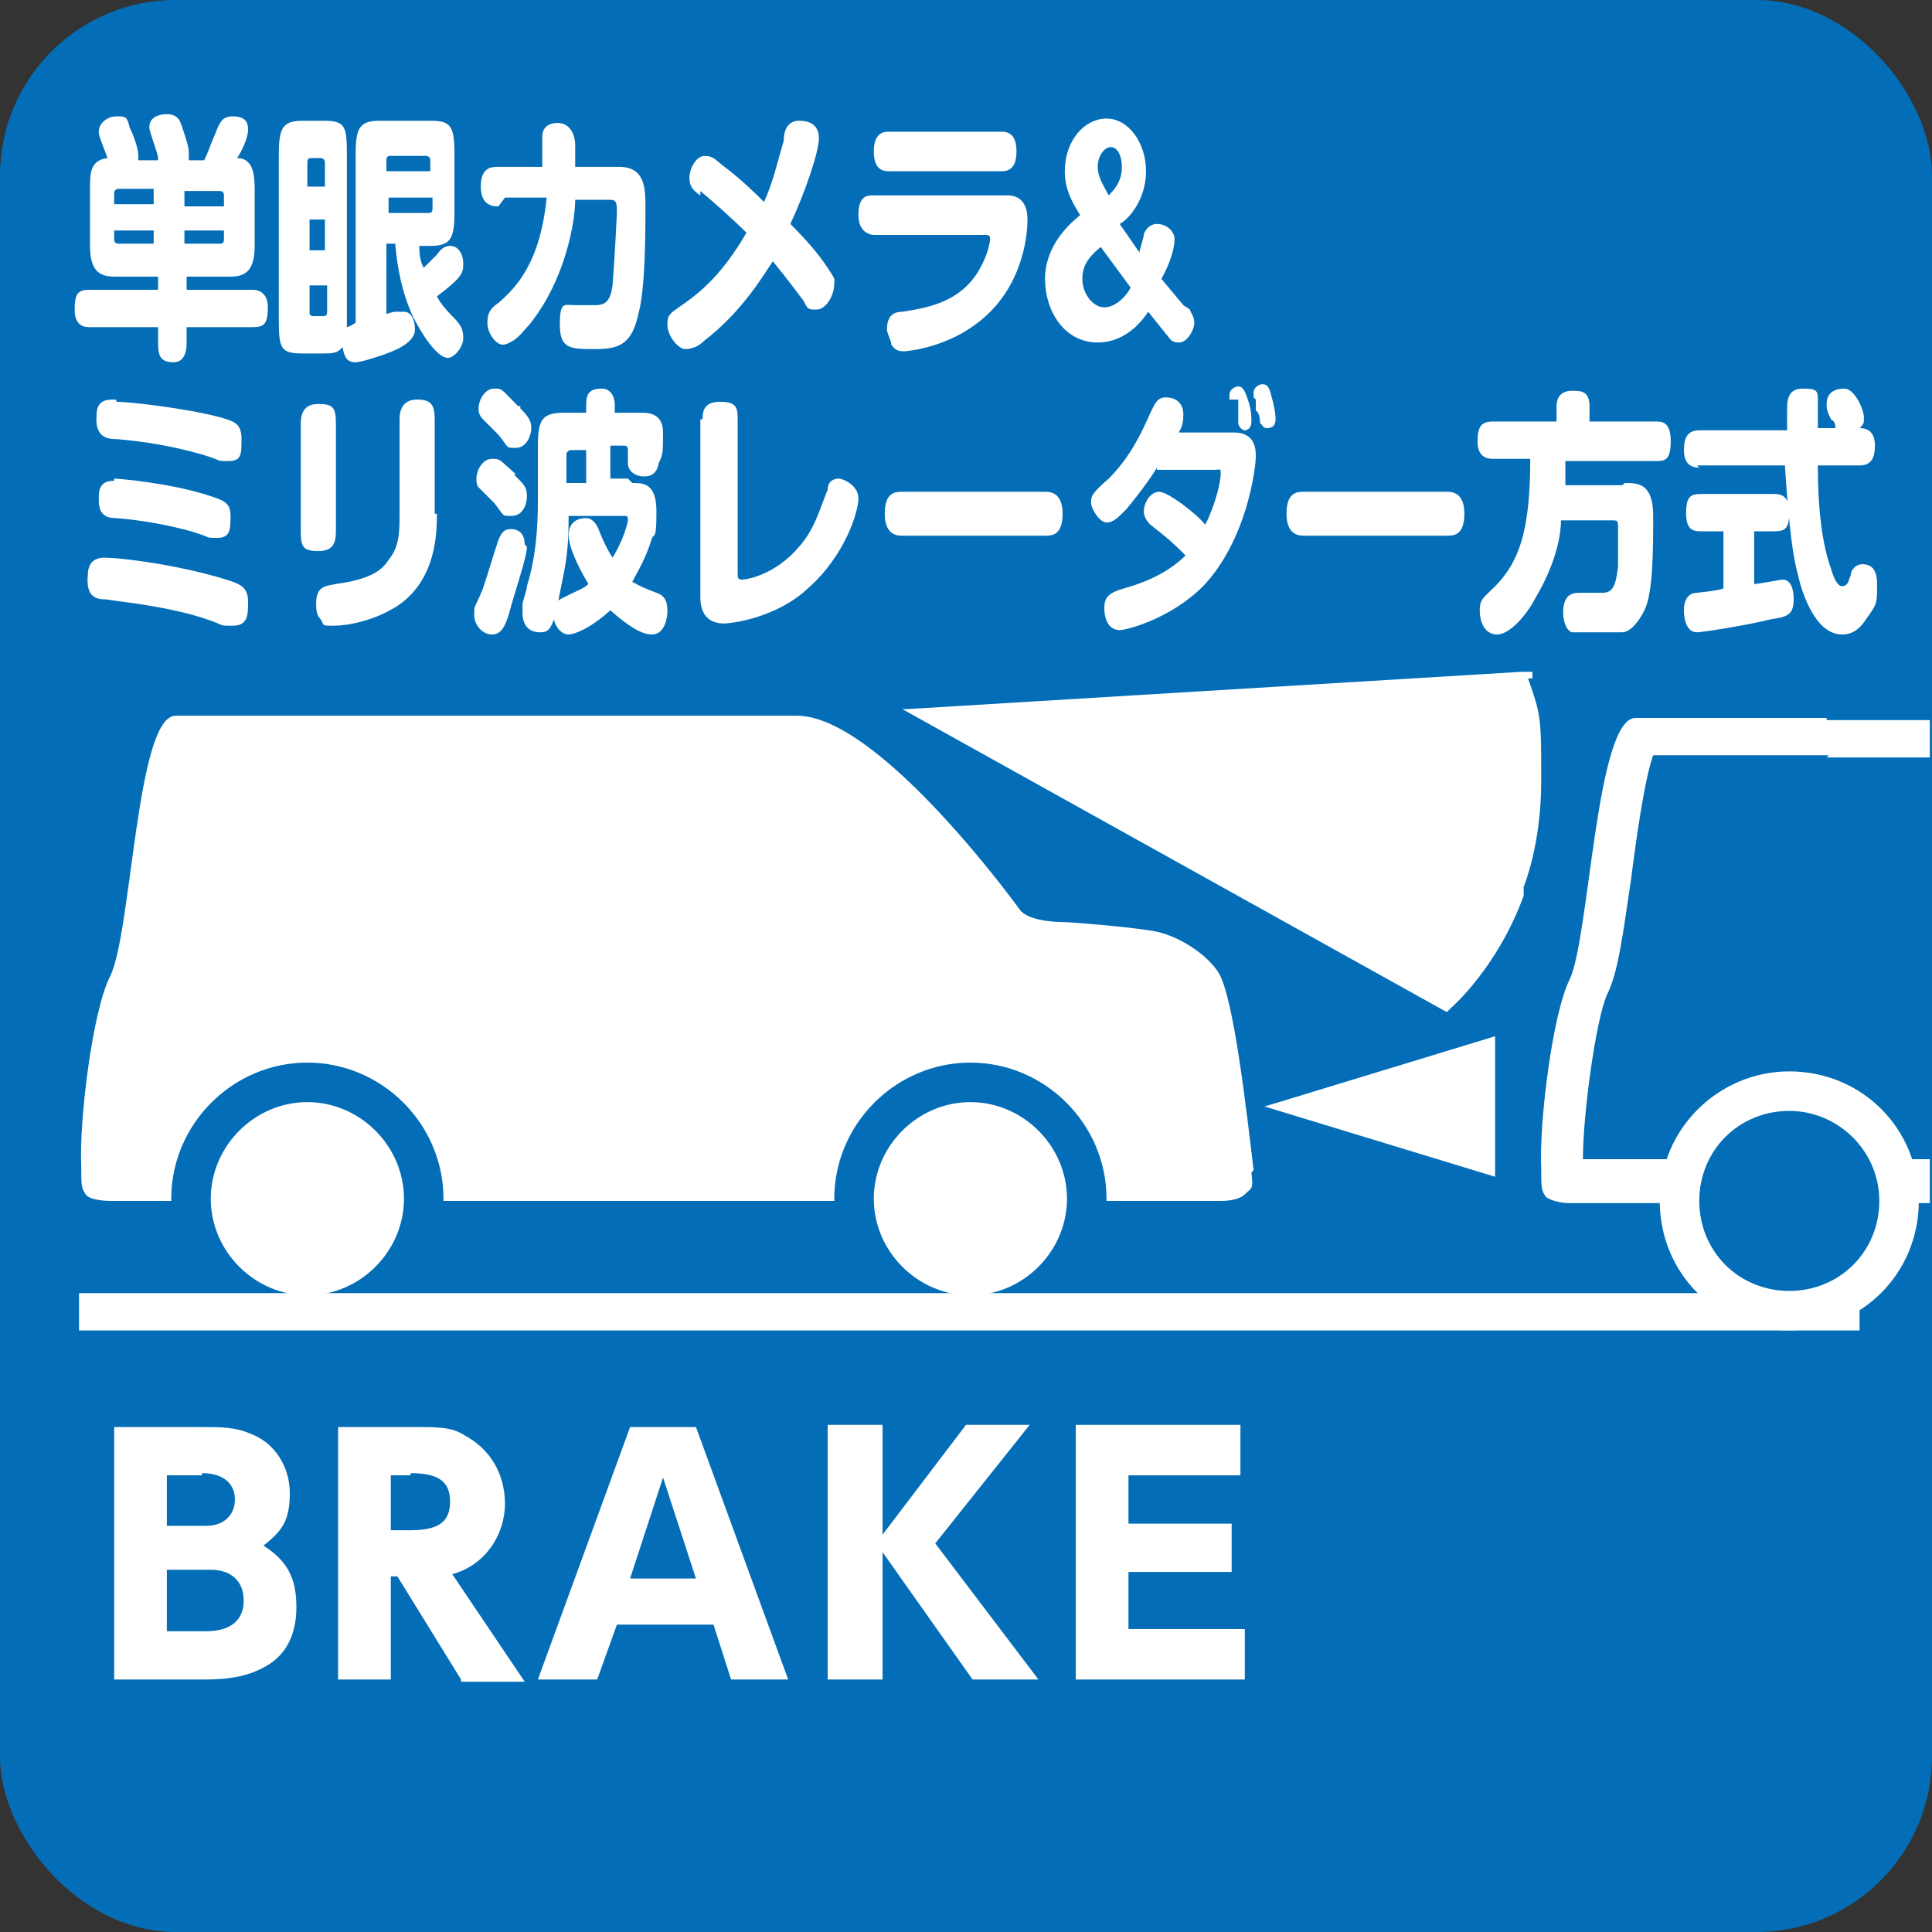
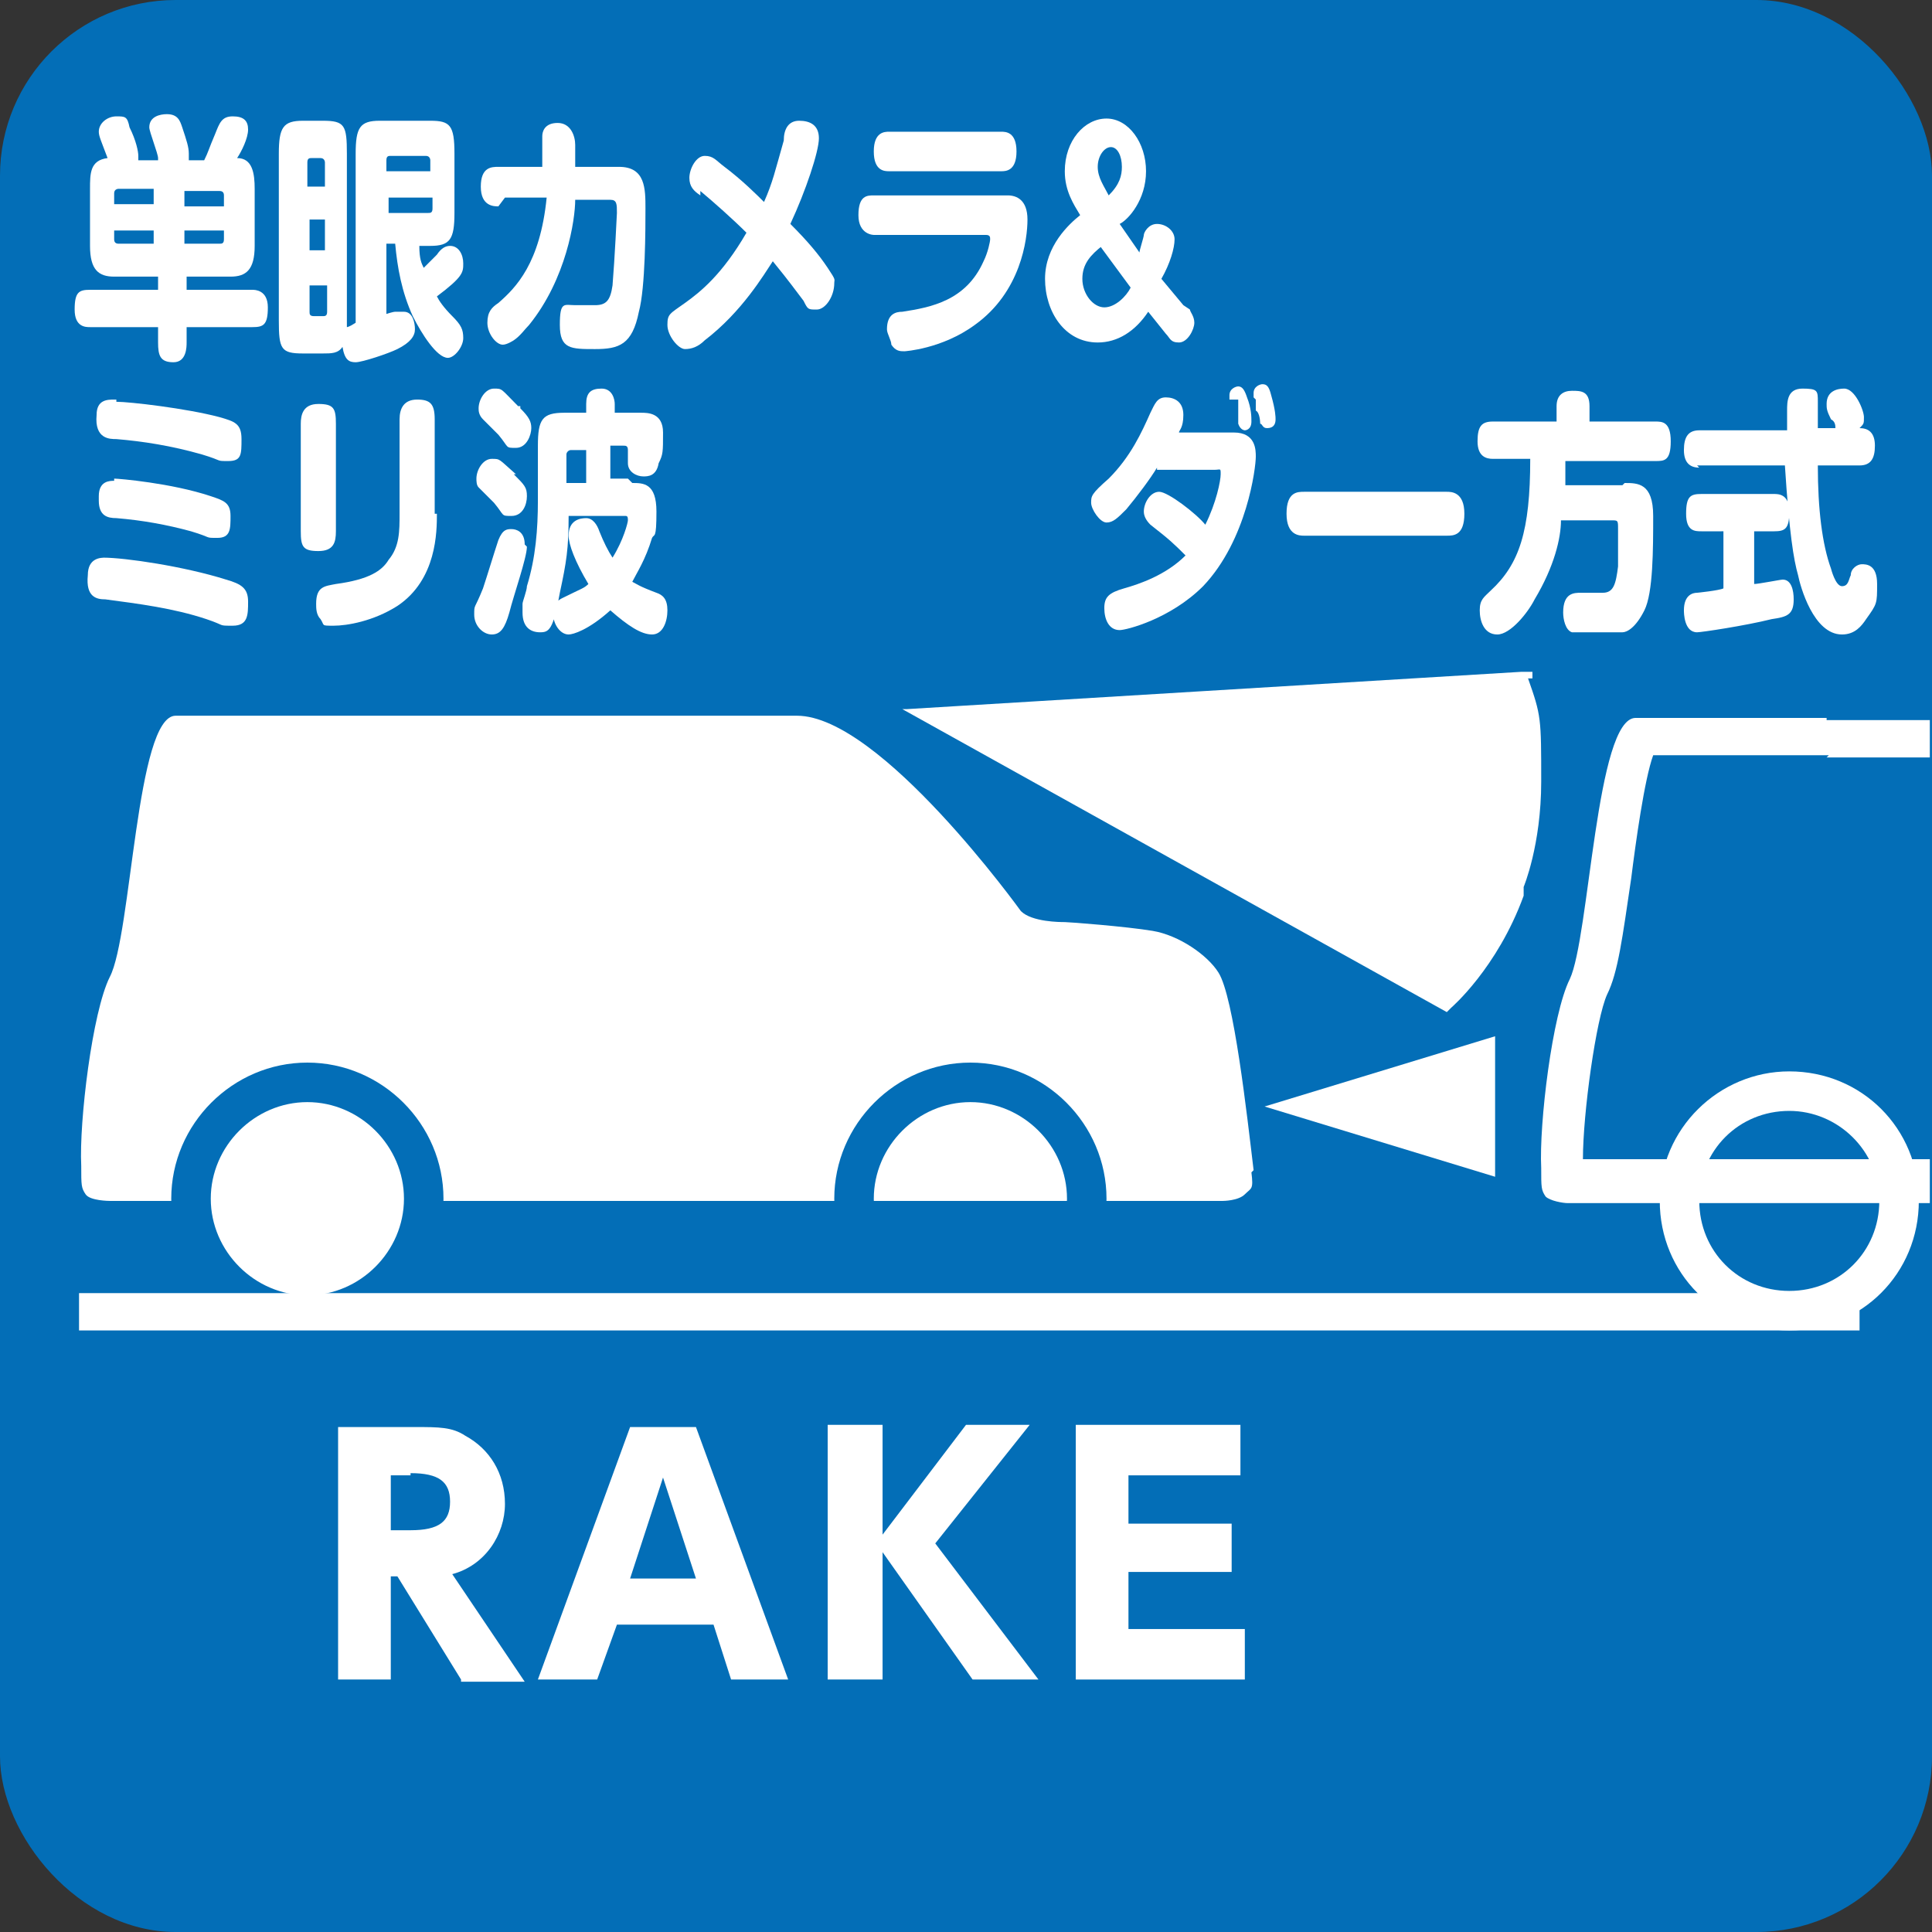
<svg xmlns="http://www.w3.org/2000/svg" id="_レイヤー_1" width="88" height="88" version="1.1" viewBox="0 0 88 88">
  <rect x="0" y="0" width="88" height="88" fill="#333333" stroke="none" />
  <defs>
    <style>
      .st0 {
        fill: none;
      }

      .st1 {
        fill: #fff;
      }

      .st2 {
        fill: #036eb7;
      }

      .st3 {
        clip-path: url(#clippath);
      }
    </style>
    <clipPath id="clippath">
      <rect class="st0" x="-.1" width="88" height="88" />
    </clipPath>
  </defs>
  <rect id="_11" class="st2" width="88" height="88" rx="8" ry="8" />
-   <path class="st1" d="M12.1,75.9c-.7.4-1.5.6-2.8.6h-4.1v-11.5h3.9c1,0,1.6,0,2.3.3,1.1.4,1.8,1.5,1.8,2.7s-.3,1.7-1.2,2.4c1.1.7,1.5,1.5,1.5,2.8s-.5,2.2-1.4,2.7M9.2,67.2h-1.6v2.3h1.8c.8,0,1.3-.5,1.3-1.2s-.5-1.2-1.5-1.2M9.5,71.5h-1.9v2.8h1.8c1.1,0,1.7-.5,1.7-1.4s-.6-1.4-1.5-1.4" />
  <path class="st1" d="M21,76.5l-2.9-4.7h-.3v4.7h-2.4v-11.5h3.5c1.1,0,1.7,0,2.3.4,1.1.6,1.8,1.7,1.8,3.1s-.9,2.8-2.4,3.2l3.3,4.9h-2.9M18.7,67.2h-.9v2.5h.9c1.3,0,1.8-.4,1.8-1.3s-.5-1.3-1.8-1.3" />
  <path class="st1" d="M33.3,76.5l-.8-2.5h-4.4l-.9,2.5h-2.7l4.2-11.5h3l4.2,11.5h-2.7,0ZM30.2,67.3l-1.5,4.6h3l-1.5-4.6Z" />
  <polygon class="st1" points="44.3 76.5 40.2 70.7 40.2 76.5 37.7 76.5 37.7 64.9 40.2 64.9 40.2 69.9 44 64.9 46.9 64.9 42.6 70.3 47.3 76.5 44.3 76.5" />
  <polygon class="st1" points="49 76.5 49 64.9 56.5 64.9 56.5 67.2 51.4 67.2 51.4 69.4 56.1 69.4 56.1 71.6 51.4 71.6 51.4 74.2 56.7 74.2 56.7 76.5 49 76.5" />
  <g class="st3">
    <g>
      <path class="st2" d="M71.4,53.9h-.3v-.6c0-2.1.5-6.9,1.2-8.2.4-.8.7-2.5,1-5,.3-2.1.8-5.9,1.4-6.4h28.1c2.4,0,7,5.3,9.4,8.6h0v.2c.8.7,2.6.7,2.6.7.3,0,2.8.2,3.9.4,1,.2,2.1.9,2.4,1.4s.8,3.1,1.5,8.7v.2h-51" />
      <path class="st1" d="M83.2,34.5h19.6c1.7,0,5.8,4.2,8.7,8.2v.2c0,0,.3,0,.3,0,1,.9,3,.9,3.2.9h0c.3,0,2.7.2,3.7.4.7,0,1.5.7,1.7,1,.3.5.8,3.1,1.3,7.6h-49.6c0-2.1.6-6.4,1.1-7.5.5-1,.7-2.6,1.1-5.3.2-1.6.6-4.5,1-5.6h8M83.2,32.7h-8.7c-1.8,0-2.1,10-3,11.9-.8,1.6-1.4,6.6-1.3,8.6,0,.9,0,1,.2,1.3.2.2.8.3,1,.3h50.8s.7,0,1-.3c.2-.2.4-.2.3-1-.3-2.5-.9-7.9-1.6-9-.5-.8-1.8-1.7-3-1.9s-3.8-.4-4-.4-1.5,0-2-.5c0,0-6.4-8.9-10.1-8.9h-19.6" />
-       <path class="st2" d="M81.5,59.7c-2.7,0-5-2.2-5-5s2.2-5,5-5,5,2.2,5,5-2.2,5-5,5" />
      <path class="st1" d="M81.5,50.6c2.2,0,4.1,1.8,4.1,4.1s-1.8,4.1-4.1,4.1-4.1-1.8-4.1-4.1,1.8-4.1,4.1-4.1M81.5,48.8c-3.2,0-5.9,2.6-5.9,5.9s2.6,5.9,5.9,5.9,5.9-2.6,5.9-5.9-2.6-5.9-5.9-5.9" />
    </g>
  </g>
  <g>
    <path class="st1" d="M57.1,53.3c-.3-2.5-.9-7.9-1.6-9-.5-.8-1.8-1.7-3-1.9s-3.8-.4-4-.4-1.5,0-2-.5c0,0-6.4-8.9-10.2-8.9s-26.1,0-28.3,0c-1.8,0-2,10-3,11.9-.8,1.6-1.4,6.6-1.3,8.6,0,.9,0,1,.2,1.3.2.3,1.1.3,1.1.3h50.7s.7,0,1-.3.4-.2.3-1" />
-     <path class="st1" d="M38.9,54.6c0,2.9,2.4,5.3,5.3,5.3s5.3-2.4,5.3-5.3-2.4-5.3-5.3-5.3-5.3,2.4-5.3,5.3" />
    <path class="st2" d="M38.9,54.6h-.9c0,3.4,2.8,6.2,6.2,6.2s6.2-2.8,6.2-6.2-2.8-6.2-6.2-6.2-6.2,2.8-6.2,6.2h1.8c0-2.4,2-4.4,4.4-4.4s4.4,2,4.4,4.4-2,4.4-4.4,4.4-4.4-2-4.4-4.4h-.9" />
    <path class="st1" d="M8.7,54.6c0,2.9,2.4,5.3,5.3,5.3s5.3-2.4,5.3-5.3-2.4-5.3-5.3-5.3-5.3,2.4-5.3,5.3" />
    <path class="st2" d="M8.7,54.6h-.9c0,3.4,2.8,6.2,6.2,6.2s6.2-2.8,6.2-6.2-2.8-6.2-6.2-6.2-6.2,2.8-6.2,6.2h1.8c0-2.4,2-4.4,4.4-4.4s4.4,2,4.4,4.4-2,4.4-4.4,4.4-4.4-2-4.4-4.4h-.9" />
    <rect class="st1" x="3.6" y="58.9" width="81.1" height="1.7" />
    <polygon class="st1" points="68.1 53.6 57.6 50.4 68.1 47.2 68.1 53.6" />
    <path class="st1" d="M69.8,30.9v-.3h-.5l-28,1.7h-.2l24.8,13.8.2-.2s2.1-1.8,3.3-5.1h0v-.4c0,0,.8-1.9.8-4.8s0-3-.6-4.7h.2Z" />
  </g>
  <path class="st1" d="M7.2,7.2c0-.2-.4-1.2-.4-1.4,0-.5.5-.6.8-.6.5,0,.6.3.7.6.2.6.3.9.3,1.2v.3h.7c.2-.4.2-.5.5-1.2.2-.5.3-.8.8-.8s.7.2.7.6-.3,1-.5,1.3c.7,0,.8.7.8,1.4v2.6c0,1.1-.4,1.4-1.1,1.4h-2v.6h3c.1,0,.7,0,.7.8s-.2.9-.7.9h-3v.7c0,.2,0,.9-.6.9s-.7-.3-.7-.9v-.7h-3.1c-.2,0-.7,0-.7-.8s.2-.9.7-.9h3.1v-.6h-2c-.7,0-1.1-.3-1.1-1.4v-2.6c0-.7,0-1.3.8-1.4-.3-.8-.4-1-.4-1.2,0-.4.4-.7.8-.7s.5,0,.6.5c.3.6.4,1.1.4,1.3s0,.2,0,.2h1.1-.2ZM5.2,9.3h1.8v-.7h-1.6c0,0-.2,0-.2.2v.4h0ZM5.2,10.5v.4q0,.2.2.2h1.6v-.6s-1.8,0-1.8,0ZM10.2,9.3v-.4q0-.2-.2-.2h-1.6v.7h1.8ZM10.2,10.5h-1.8v.6h1.6c.1,0,.2,0,.2-.2v-.4Z" />
  <path class="st1" d="M17.6,11.1v3.2s.3-.1.4-.1h.4c.4,0,.5.5.5.8s-.2.6-.8.9c-.4.2-1.6.6-1.9.6s-.5-.1-.6-.7c-.2.3-.5.3-.9.3h-.9c-1,0-1.1-.2-1.1-1.5v-7.6c0-1.2.2-1.5,1.1-1.5h.9c1,0,1.1.2,1.1,1.5v7.9s.1,0,.4-.2v-7.7c0-1.2.2-1.5,1.1-1.5h2.3c.9,0,1.1.2,1.1,1.5v2.7c0,1.2-.2,1.5-1.1,1.5h-.5c0,.6.1.8.2,1,.1-.1.2-.2.6-.6.2-.3.4-.4.6-.4.4,0,.6.4.6.8s0,.6-1.2,1.5c.1.2.3.5.7.9.4.4.5.6.5,1s-.4.9-.7.9c-.5,0-1.2-1.1-1.6-1.9-.5-1.1-.7-2.2-.8-3.3h-.5,0ZM14.8,8.5v-1.1c0,0,0-.2-.2-.2h-.4c-.1,0-.2,0-.2.2v1.1h.8ZM14.8,11.4v-1.4h-.7v1.4h.7ZM14.8,13h-.7v1.2c0,.1,0,.2.2.2h.4c.1,0,.2,0,.2-.2v-1.2h0ZM19.6,7.8v-.5c0,0,0-.2-.2-.2h-1.6c-.1,0-.2,0-.2.2v.5h2ZM19.6,9h-1.9v.7h1.8c.1,0,.2,0,.2-.2v-.5h-.1Z" />
  <path class="st1" d="M22.7,9.4c-.2,0-.8,0-.8-.9s.5-.9.8-.9h2v-1.4c0-.2.1-.6.7-.6s.8.6.8,1v1h2c1.2,0,1.2,1,1.2,1.9s0,3.6-.3,4.7c-.3,1.5-.9,1.7-2,1.7s-1.6,0-1.6-1.1.2-.9.7-.9h.9c.5,0,.7-.2.8-.9.1-1.2.2-3.3.2-3.3,0-.4,0-.6-.3-.6h-1.6c0,.9-.4,3.6-2.1,5.7-.2.2-.4.5-.7.7,0,0-.3.2-.5.2-.3,0-.7-.5-.7-1s.2-.7.5-.9c.8-.7,1.9-1.8,2.2-4.8h-1.9l-.3.4Z" />
  <path class="st1" d="M31.9,8.9c-.3-.2-.5-.4-.5-.8s.3-1,.7-1,.5.2.9.5c.8.6,1.5,1.3,1.8,1.6.4-.9.5-1.4.9-2.8,0-.5.2-.9.7-.9s.9.2.9.8-.6,2.4-1.3,3.9c.8.8,1.3,1.4,1.7,2s.3.5.3.7c0,.6-.4,1.2-.8,1.2s-.4,0-.6-.4c-.9-1.2-1-1.3-1.4-1.8-.4.6-1.4,2.3-3.1,3.6-.3.3-.6.4-.9.4s-.8-.6-.8-1.1.1-.5.8-1c.7-.5,1.7-1.3,2.8-3.2-.6-.6-1.5-1.4-2.1-1.9v.2Z" />
  <path class="st1" d="M39.8,10.7c0,0-.7,0-.7-.9s.4-.9.7-.9h6.1c.4,0,.9.2.9,1.1s-.3,3.3-2.4,4.8c-1.5,1.1-3.2,1.2-3.2,1.2-.2,0-.4,0-.6-.3,0-.2-.2-.5-.2-.7,0-.7.4-.8.7-.8,1.3-.2,2.9-.5,3.7-2.3.2-.4.3-.9.3-1s0-.2-.2-.2c0,0-5.1,0-5.1,0ZM45.6,6c.2,0,.7,0,.7.9s-.5.9-.7.9h-5.1c-.2,0-.7,0-.7-.9s.5-.9.7-.9h5.1Z" />
  <path class="st1" d="M54.2,14.1c0,.1.2.3.2.6s-.3.9-.7.9-.4-.2-.6-.4l-.8-1c-.6.9-1.4,1.4-2.3,1.4-1.5,0-2.4-1.4-2.4-2.9s1.1-2.5,1.6-2.9c-.3-.5-.7-1.1-.7-2,0-1.4.9-2.4,1.9-2.4s1.8,1.1,1.8,2.4-.8,2.2-1.2,2.4l.9,1.3c0-.1.2-.7.2-.8s.2-.5.6-.5.8.3.8.7-.2,1.1-.6,1.8l1,1.2.3.2ZM50.2,11.2c-.5.4-.9.8-.9,1.5s.5,1.3,1,1.3,1-.5,1.2-.9l-1.4-1.9h.1ZM51.1,7.6c0-.5-.2-.9-.5-.9s-.6.4-.6.9.3.9.5,1.3c.5-.5.6-.9.6-1.3Z" />
  <g>
    <path class="st1" d="M4.7,25.4c1,0,3.7.4,5.6,1,.7.2,1,.4,1,1s0,1.1-.7,1.1-.3,0-1.2-.3c-1.5-.5-3.1-.7-4.6-.9-.4,0-.9-.1-.8-1.1,0-.8.6-.8.8-.8h0ZM5.2,21.8c.2,0,2.6.2,4.4.8.6.2.9.3.9.9s0,1-.6,1-.2,0-1.2-.3c-1.1-.3-2.2-.5-3.4-.6-.4,0-.8-.1-.8-.8s0-.1,0-.2c0-.7.5-.7.7-.7h0ZM5.3,18.3c.6,0,3.2.3,4.7.7.7.2,1,.3,1,1s0,1-.6,1-.2,0-1.2-.3c-1.4-.4-2.7-.6-3.9-.7-.3,0-1,0-.9-1.1,0-.7.5-.7.8-.7h.1Z" />
    <path class="st1" d="M15.3,24.2c0,.5-.1.9-.8.9s-.8-.2-.8-.9v-4.9c0-.4.1-.9.8-.9s.8.2.8.9v4.9ZM19.9,23.4c0,.8,0,3-1.8,4.2-1.1.7-2.3.9-2.9.9s-.4,0-.6-.3c-.2-.2-.2-.5-.2-.7,0-.8.4-.8.9-.9,1.5-.2,2.1-.6,2.4-1.1.5-.6.5-1.3.5-2.1v-4.3c0-.5.2-.9.8-.9s.8.2.8.9v4.3h.1Z" />
    <path class="st1" d="M24,24.9c0,.5-.6,2.2-.8,3-.2.7-.4,1-.8,1s-.8-.4-.8-.9,0-.2.4-1.2c.2-.6.5-1.6.7-2.2.2-.5.4-.5.6-.5s.6.1.6.7h0ZM23.4,21.6c.5.5.6.6.6,1s-.2.9-.7.9-.3,0-.8-.6l-.7-.7c-.1-.1-.1-.3-.1-.4,0-.4.3-.9.7-.9s.3,0,1.1.7h-.1ZM23.7,18.6c.4.4.5.6.5.9s-.2.9-.7.9-.3,0-.8-.6l-.7-.7c-.2-.2-.2-.4-.2-.5,0-.4.3-.9.7-.9s.3,0,1.1.8h.1ZM28.8,22c.5,0,1.1,0,1.1,1.3s-.1,1-.2,1.2c-.3,1-.7,1.6-.9,2,.2.1.3.2,1.1.5.3.1.5.3.5.8s-.2,1.1-.7,1.1-1.1-.4-1.9-1.1c-1,.9-1.7,1.1-1.9,1.1-.4,0-.7-.5-.7-.9,0-.6.3-.7.5-.8.8-.4.9-.4,1.1-.6-.6-1-.9-1.8-.9-2.2,0-.7.5-.8.8-.8s.5.3.6.6c.2.5.4.9.6,1.2.5-.8.7-1.6.7-1.7s0-.2-.1-.2h-2.6c0,1.5-.1,2.1-.4,3.5-.3,1.7-.5,1.8-.9,1.8s-.8-.2-.8-.9,0-.3,0-.4.2-.6.2-.8c.4-1.3.5-2.6.5-3.9v-2.5c0-1.2.2-1.5,1.2-1.5h1v-.4c0-.5.2-.7.7-.7s.6.5.6.7v.4h1.2c.3,0,1,0,1,.9s0,1-.2,1.4c-.1.6-.5.6-.7.6-.3,0-.7-.2-.7-.6v-.6c0-.2-.1-.2-.2-.2h-.6v1.5h.8l.2.2ZM25.8,22h.9v-1.5h-.7c-.1,0-.2.1-.2.2,0,0,0,1.3,0,1.3Z" />
-     <path class="st1" d="M32,19.2c0-.4,0-.9.8-.9s.8.3.8.9v6.9c0,.2,0,.3.2.3s1.5-.2,2.6-1.5c.7-.8.9-1.6,1.3-2.6,0-.4.3-.5.5-.5s.9.3.9.9-.6,2.6-2.3,4.1c-1.5,1.4-3.6,1.6-3.8,1.6-.8,0-1.1-.5-1.1-1.2v-8.1h.1Z" />
-     <path class="st1" d="M41.1,24.4c-.2,0-.8,0-.8-1s.5-1,.8-1h6.5c.2,0,.8,0,.8,1s-.5,1-.8,1h-6.5Z" />
    <path class="st1" d="M52.7,21.3c-.3.5-.9,1.3-1.4,1.9-.4.4-.6.6-.9.6s-.7-.6-.7-.9,0-.4.8-1.1c1-1,1.5-2.1,1.9-3,.2-.4.3-.7.7-.7s.8.2.8.8-.2.7-.2.8h2.5c1,0,1,.8,1,1.1,0,.5-.4,3.8-2.4,5.9-1.5,1.5-3.5,2-3.8,2-.5,0-.7-.5-.7-1s.2-.7.9-.9c.7-.2,1.9-.6,2.8-1.5-.5-.5-.7-.7-1.6-1.4-.2-.2-.3-.4-.3-.6,0-.4.3-.9.7-.9s1.7,1,2.1,1.5c.5-1,.7-2,.7-2.3s0-.2-.3-.2h-2.6ZM56,18.2v-.2c0-.3.3-.4.4-.4.2,0,.3.2.4.5.2.5.2.9.2,1.1,0,.4-.3.4-.3.4,0,0-.2,0-.3-.3,0,0,0-.5,0-.6,0,0,0-.4,0-.5h-.2ZM57.1,18.1v-.2c0-.3.3-.4.4-.4.2,0,.3.1.4.5.2.7.2,1,.2,1.1,0,.4-.3.4-.4.4-.2,0-.2-.2-.3-.2,0,0,0-.5-.2-.6,0,0,0-.4,0-.5h0Z" />
    <path class="st1" d="M59.4,24.4c-.2,0-.8,0-.8-1s.5-1,.8-1h6.5c.2,0,.8,0,.8,1s-.5,1-.8,1h-6.5Z" />
    <path class="st1" d="M74,22c.6,0,1.3,0,1.3,1.5s0,3.5-.4,4.3-.8,1-1,1h-2.3c-.3-.1-.4-.6-.4-.9,0-.9.5-.9.8-.9h1c.5,0,.6-.4.7-1.2,0-.5,0-1.3,0-1.7s0-.4-.3-.4h-2.3c0,.8-.3,2.1-1.2,3.6-.3.6-1.1,1.6-1.7,1.6s-.8-.6-.8-1.1.2-.6.5-.9c1.3-1.2,1.8-2.7,1.8-6h-1.7c-.3,0-.7-.1-.7-.8s.2-.9.7-.9h2.9v-.7c0-.5.3-.7.7-.7s.8,0,.8.7v.7h3c.3,0,.7,0,.7.9s-.3.9-.7.9h-4.1v1.1h2.6,0Z" />
    <path class="st1" d="M78.4,24.2h-.9c-.3,0-.7,0-.7-.8s.2-.9.7-.9h3.3c.2,0,.7,0,.7.8s-.2.9-.7.9h-.9v2.4c.2,0,1.2-.2,1.3-.2.4,0,.5.5.5.9,0,.7-.3.8-1,.9-1.2.3-3.2.6-3.4.6-.6,0-.6-.9-.6-1,0-.7.4-.8.6-.8,0,0,1-.1,1.2-.2v-2.6h0ZM77.4,21.3c-.4,0-.7-.2-.7-.8s.2-.9.7-.9h4v-.9c0-.4,0-1,.7-1s.7.1.7.6v1.2h.8c0-.1,0-.3-.2-.4-.2-.4-.2-.5-.2-.7,0-.6.5-.7.8-.7.5,0,.9,1,.9,1.3s0,.3-.2.5h0c.4,0,.7.2.7.8s-.2.9-.7.9h-1.9c0,2,.2,3.6.6,4.7,0,0,.2.8.5.8s.3-.3.4-.5c0-.3.3-.5.5-.5s.7,0,.7.9,0,.9-.5,1.6c-.2.3-.5.7-1.1.7-1.3,0-1.9-2.2-2-2.7-.2-.7-.4-1.9-.6-5h-4Z" />
  </g>
</svg>